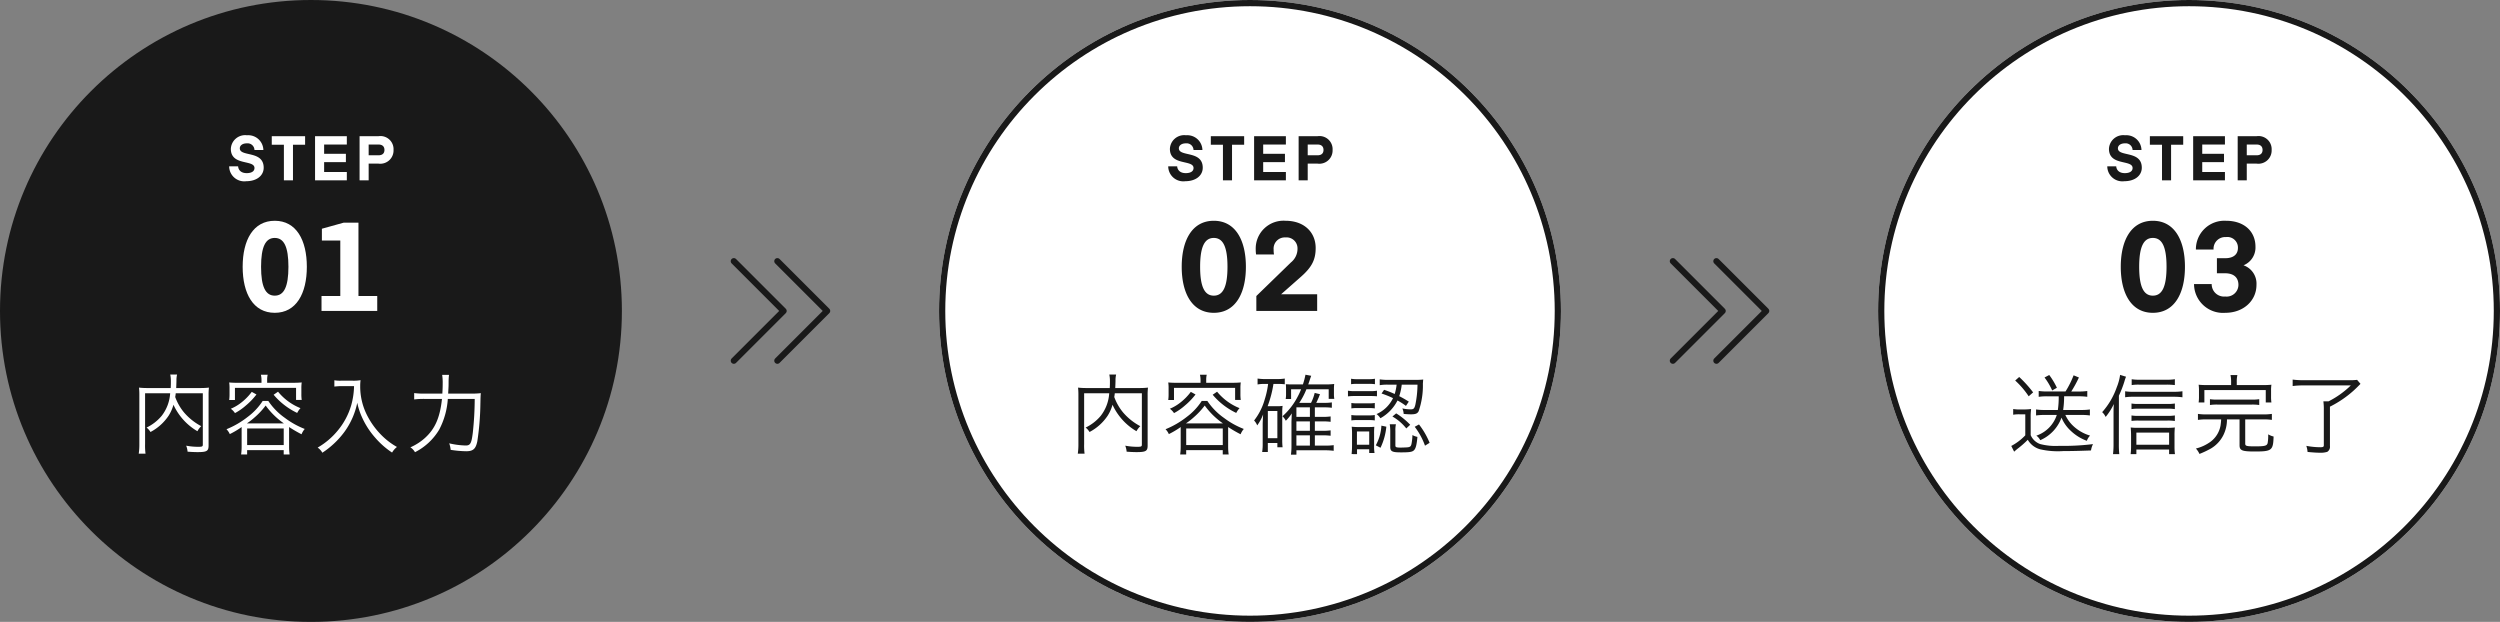
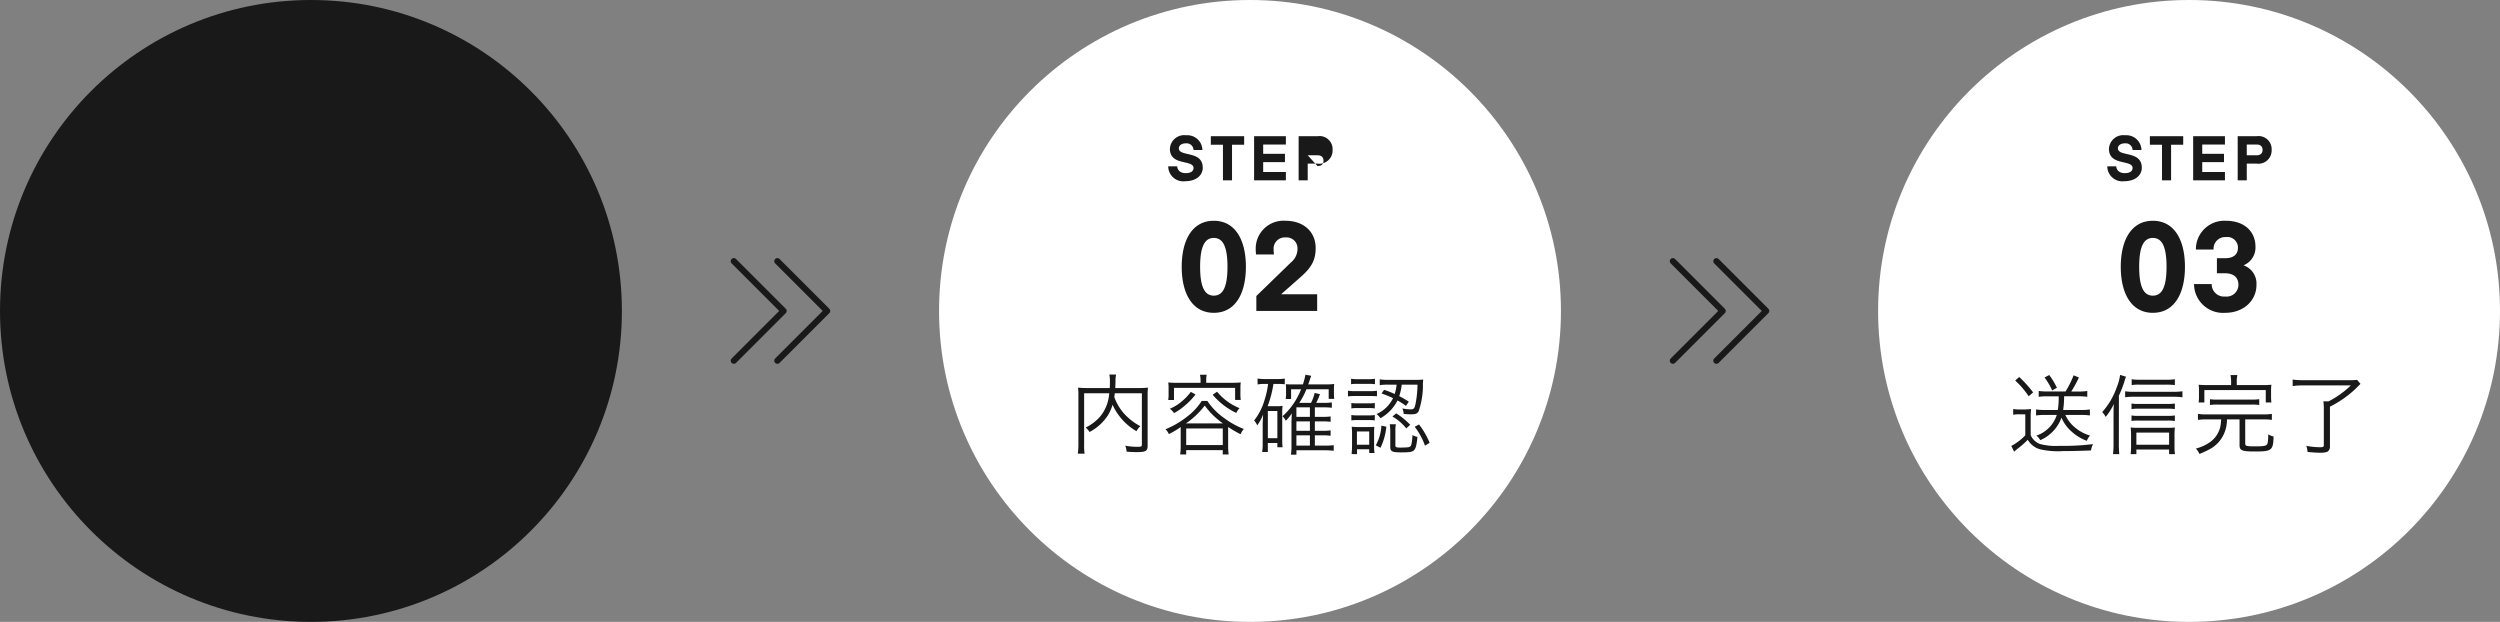
<svg xmlns="http://www.w3.org/2000/svg" width="402" height="100" viewBox="0 0 402 100">
  <rect x="0" y="0" width="402" height="100" fill="#808080" stroke="none" />
  <g id="flow" transform="translate(-590 -2530)">
    <g id="_3" data-name="3" transform="translate(302)">
      <g id="Ellipse_1" data-name="Ellipse 1" transform="translate(590 2530)" fill="#fff" stroke="#191919" stroke-width="1">
        <circle cx="50" cy="50" r="50" stroke="none" />
-         <circle cx="50" cy="50" r="49.5" fill="none" />
      </g>
      <path id="Path_110" data-name="Path 110" d="M39.67,9.84c-.92,0-1.34-.51-1.38-1.09H36.85a2.425,2.425,0,0,0,2.74,2.39c1.69,0,2.81-.9,2.81-2.17,0-2.82-3.84-1.7-3.84-3.12,0-.46.44-.8,1.13-.8a1.11,1.11,0,0,1,1.23,1.07h1.43a2.436,2.436,0,0,0-2.64-2.37,2.3,2.3,0,0,0-2.59,2.19c0,2.78,3.8,1.68,3.8,3.08C40.92,9.54,40.45,9.84,39.67,9.84ZM49.06,3.9H43.7V5.27h1.95V11h1.46V5.27h1.95Zm6.71,5.76H52.12V8.07h3.5V6.73h-3.5V5.24h3.65V3.9H50.66V11h5.11Zm3.51-1.35h1.58a2.13,2.13,0,0,0,2.42-2.2A2.108,2.108,0,0,0,60.86,3.9H57.82V11h1.46Zm0-1.34V5.24h1.58c.67,0,.96.36.96.87s-.29.86-.96.86Z" transform="translate(590 2548)" fill="#191919" />
      <path id="Path_109" data-name="Path 109" d="M44.18,22.3c3.46,0,5.16-3.1,5.16-7.4s-1.7-7.4-5.16-7.4-5.16,3.1-5.16,7.4S40.72,22.3,44.18,22.3Zm0-12.04c1.48,0,2.2,1.42,2.2,4.64s-.72,4.64-2.2,4.64-2.2-1.42-2.2-4.64S42.7,10.26,44.18,10.26Zm10.3,5.68h1.28c1.56,0,2.18.8,2.18,1.88a1.9,1.9,0,0,1-2.12,1.86,1.984,1.984,0,0,1-2.18-2H50.8a4.662,4.662,0,0,0,5.02,4.62c2.98,0,5.02-2,5.02-4.48a3.12,3.12,0,0,0-2.08-3.16,3.08,3.08,0,0,0,1.92-2.98c0-2.48-1.82-4.18-4.74-4.18a4.58,4.58,0,0,0-4.84,4.62h2.84a1.882,1.882,0,0,1,2-2,1.7,1.7,0,0,1,1.92,1.74c0,.98-.64,1.66-2.06,1.66H54.48Z" transform="translate(590 2558)" fill="#191919" />
      <path id="Path_108" data-name="Path 108" d="M29.042,3.726a14.36,14.36,0,0,1-.14,2.2H26.774A9.455,9.455,0,0,1,25.4,5.84v.966a9.592,9.592,0,0,1,1.372-.084h1.96a5.218,5.218,0,0,1-3.29,3.332,1.95,1.95,0,0,1,.63.728A6.3,6.3,0,0,0,29.49,7.156a6.052,6.052,0,0,0,1.5,2.128,7.488,7.488,0,0,0,2.576,1.6,2.282,2.282,0,0,1,.518-.84A6.719,6.719,0,0,1,31.17,8.29a5.745,5.745,0,0,1-1.064-1.568h2.548a9.6,9.6,0,0,1,1.4.084V5.84a8.785,8.785,0,0,1-1.344.084H29.756a15.069,15.069,0,0,0,.154-2.2h2.38a9.45,9.45,0,0,1,1.344.084V2.872a8.771,8.771,0,0,1-1.316.084h-1.26A19.216,19.216,0,0,0,32.29.7l-.854-.35a15.062,15.062,0,0,1-1.3,2.6H27.152a9.106,9.106,0,0,1-1.33-.084V3.81a9.106,9.106,0,0,1,1.33-.084ZM26.76.7a10.378,10.378,0,0,1,1.232,2.086l.756-.434A11.442,11.442,0,0,0,27.516.3Zm-4.718.49a13.325,13.325,0,0,1,2.17,2.534l.714-.63A18.941,18.941,0,0,0,22.686.618Zm-.322,5.5a5.484,5.484,0,0,1,1.022-.07h.924V10a8.608,8.608,0,0,1-2.254,1.708l.462.924c.168-.154.378-.336.5-.434a14.6,14.6,0,0,0,1.694-1.484,3.267,3.267,0,0,0,2.016,1.54,12.722,12.722,0,0,0,3.682.28c1.4,0,2.534-.028,4.466-.1a3.438,3.438,0,0,1,.322-1.022,38.23,38.23,0,0,1-5.418.28,9.749,9.749,0,0,1-3.094-.294A2.625,2.625,0,0,1,24.534,9.97V7.254A10.691,10.691,0,0,1,24.6,5.77a8.365,8.365,0,0,1-1.078.07H22.8a5.584,5.584,0,0,1-1.078-.07Zm17-3.066A17.765,17.765,0,0,0,39.6,1.36a7.1,7.1,0,0,1,.266-.784L38.912.282a8.071,8.071,0,0,1-.532,1.974,11.937,11.937,0,0,1-2.352,4.018,2.408,2.408,0,0,1,.56.77A9.737,9.737,0,0,0,37.9,4.972c-.042.756-.042.994-.042,1.694v4.676a14.426,14.426,0,0,1-.084,1.68h1.008a14.125,14.125,0,0,1-.07-1.638Zm9-2.646a8.643,8.643,0,0,1-1.428.084H42.02A8.048,8.048,0,0,1,40.774.982V1.92a7.116,7.116,0,0,1,1.2-.07h4.34a11.463,11.463,0,0,1,1.4.07Zm0,3.906a7,7,0,0,1-1.218.07H41.866a5.892,5.892,0,0,1-1.12-.07v.9a6.261,6.261,0,0,1,1.12-.07h4.648a7.217,7.217,0,0,1,1.2.07Zm0,1.918a6.917,6.917,0,0,1-1.2.07H41.866a5.892,5.892,0,0,1-1.12-.07v.882a8.1,8.1,0,0,1,1.12-.056h4.648a7.116,7.116,0,0,1,1.2.07ZM41.53,12.28h5.264v.742h.938a9.041,9.041,0,0,1-.07-1.288V10.068a11.951,11.951,0,0,1,.056-1.33,10.058,10.058,0,0,1-1.316.056h-4.62a8.786,8.786,0,0,1-1.162-.056c.028.364.056.812.056,1.33v1.666a10.426,10.426,0,0,1-.07,1.288h.924Zm0-.77V9.564h5.264V11.51ZM39.724,3.88A7.485,7.485,0,0,1,40.9,3.8h6.678a9.8,9.8,0,0,1,1.358.084V2.914A9.044,9.044,0,0,1,47.592,3H40.9a7.116,7.116,0,0,1-1.176-.084ZM56.762,1.92H52.954a13.292,13.292,0,0,1-1.414-.056,6.213,6.213,0,0,1,.056.952V3.74a6.732,6.732,0,0,1-.056.98h.924v-2h9.87v2h.91a6.372,6.372,0,0,1-.056-.98V2.816a5.873,5.873,0,0,1,.056-.952,13.008,13.008,0,0,1-1.4.056H57.672v-.5A4.662,4.662,0,0,1,57.77.31H56.664a4.982,4.982,0,0,1,.1,1.106Zm-1.6,5.516a9.822,9.822,0,0,1-.1.994,4.161,4.161,0,0,1-1.554,2.562,6.759,6.759,0,0,1-2.408,1.134,3.122,3.122,0,0,1,.574.868,14.821,14.821,0,0,0,1.834-.868,5.191,5.191,0,0,0,2.03-2.2,5.651,5.651,0,0,0,.56-2.492H58.12v4.158c0,.84.392,1.008,2.436,1.008,2.758,0,2.968-.168,3.038-2.408a2.973,2.973,0,0,1-.868-.35,7.037,7.037,0,0,1-.084,1.372c-.1.462-.42.56-2,.56-1.414,0-1.61-.056-1.61-.448V7.436h2.884a9.472,9.472,0,0,1,1.4.084V6.554a9.213,9.213,0,0,1-1.4.084H52.828a9.213,9.213,0,0,1-1.4-.084V7.52a9.6,9.6,0,0,1,1.4-.084ZM53.36,5.126a7.482,7.482,0,0,1,1.232-.07h5.46a7.482,7.482,0,0,1,1.232.07V4.188a7.379,7.379,0,0,1-1.232.07h-5.46a7.379,7.379,0,0,1-1.232-.07Zm22.652-3.15a14.478,14.478,0,0,1-3.584,2.562H71.6a9.9,9.9,0,0,1,.07,1.386v5.684c0,.238-.126.308-.574.308a12.354,12.354,0,0,1-2.24-.224,4.057,4.057,0,0,1,.2.98c.84.084,1.47.126,1.946.126a3.545,3.545,0,0,0,1.218-.14.95.95,0,0,0,.434-.938V5.392a17.041,17.041,0,0,0,3.766-2.548c.35-.322.532-.49,1.148-1.12L77.02,1.08a9.477,9.477,0,0,1-1.344.056H68.368a12.494,12.494,0,0,1-1.708-.1V2.074a13.206,13.206,0,0,1,1.708-.1Z" transform="translate(590 2590)" fill="#191919" />
    </g>
    <g id="arw" transform="translate(130 -18.5)">
      <path id="arw-2" data-name="arw" d="M150.942,716.119l8,8-8,8" transform="translate(578.058 1874.381)" fill="none" stroke="#191919" stroke-linecap="round" stroke-linejoin="round" stroke-width="1" />
      <path id="arw-3" data-name="arw" d="M150.942,716.119l8,8-8,8" transform="translate(585.058 1874.381)" fill="none" stroke="#191919" stroke-linecap="round" stroke-linejoin="round" stroke-width="1" />
    </g>
    <g id="_2" data-name="2" transform="translate(151)">
      <g id="Ellipse_1-2" data-name="Ellipse 1" transform="translate(590 2530)" fill="#fff" stroke="#191919" stroke-width="1">
        <circle cx="50" cy="50" r="50" stroke="none" />
-         <circle cx="50" cy="50" r="49.5" fill="none" />
      </g>
-       <path id="Path_107" data-name="Path 107" d="M39.67,9.84c-.92,0-1.34-.51-1.38-1.09H36.85a2.425,2.425,0,0,0,2.74,2.39c1.69,0,2.81-.9,2.81-2.17,0-2.82-3.84-1.7-3.84-3.12,0-.46.44-.8,1.13-.8a1.11,1.11,0,0,1,1.23,1.07h1.43a2.436,2.436,0,0,0-2.64-2.37,2.3,2.3,0,0,0-2.59,2.19c0,2.78,3.8,1.68,3.8,3.08C40.92,9.54,40.45,9.84,39.67,9.84ZM49.06,3.9H43.7V5.27h1.95V11h1.46V5.27h1.95Zm6.71,5.76H52.12V8.07h3.5V6.73h-3.5V5.24h3.65V3.9H50.66V11h5.11Zm3.51-1.35h1.58a2.13,2.13,0,0,0,2.42-2.2A2.108,2.108,0,0,0,60.86,3.9H57.82V11h1.46Zm0-1.34V5.24h1.58c.67,0,.96.36.96.87s-.29.86-.96.86Z" transform="translate(590 2548)" fill="#191919" />
+       <path id="Path_107" data-name="Path 107" d="M39.67,9.84c-.92,0-1.34-.51-1.38-1.09H36.85a2.425,2.425,0,0,0,2.74,2.39c1.69,0,2.81-.9,2.81-2.17,0-2.82-3.84-1.7-3.84-3.12,0-.46.44-.8,1.13-.8a1.11,1.11,0,0,1,1.23,1.07h1.43a2.436,2.436,0,0,0-2.64-2.37,2.3,2.3,0,0,0-2.59,2.19c0,2.78,3.8,1.68,3.8,3.08C40.92,9.54,40.45,9.84,39.67,9.84ZM49.06,3.9H43.7V5.27h1.95V11h1.46V5.27h1.95Zm6.71,5.76H52.12V8.07h3.5V6.73h-3.5V5.24h3.65V3.9H50.66V11h5.11Zm3.51-1.35h1.58a2.13,2.13,0,0,0,2.42-2.2A2.108,2.108,0,0,0,60.86,3.9H57.82V11h1.46Zm0-1.34h1.58c.67,0,.96.36.96.87s-.29.86-.96.86Z" transform="translate(590 2548)" fill="#191919" />
      <path id="Path_106" data-name="Path 106" d="M44.18,22.3c3.46,0,5.16-3.1,5.16-7.4s-1.7-7.4-5.16-7.4-5.16,3.1-5.16,7.4S40.72,22.3,44.18,22.3Zm0-12.04c1.48,0,2.2,1.42,2.2,4.64s-.72,4.64-2.2,4.64-2.2-1.42-2.2-4.64S42.7,10.26,44.18,10.26ZM60.8,22V19.32H55l3.22-2.84c1.74-1.54,2.34-2.74,2.34-4.6,0-2.54-1.86-4.38-4.84-4.38a4.475,4.475,0,0,0-4.8,4.6,5.216,5.216,0,0,0,.06.82h2.88a3.864,3.864,0,0,1-.06-.78,1.8,1.8,0,0,1,1.92-1.96,1.758,1.758,0,0,1,1.92,1.76,2.82,2.82,0,0,1-1.06,2.26l-5.56,5.4V22Z" transform="translate(590 2558)" fill="#191919" />
      <path id="Path_105" data-name="Path 105" d="M32.612,3.236v8.246c0,.322-.1.364-.756.364a10.2,10.2,0,0,1-1.918-.182,3.239,3.239,0,0,1,.224.966c.574.042,1.134.07,1.6.07,1.484,0,1.778-.168,1.778-1.05V3.558a9.983,9.983,0,0,1,.056-1.232,11.11,11.11,0,0,1-1.414.07h-3.85c.014-.336.028-.532.042-1.162a4.011,4.011,0,0,1,.1-1.008H27.376a4.736,4.736,0,0,1,.1,1.008c0,.518,0,.686-.028,1.162h-3.71a10.929,10.929,0,0,1-1.386-.07,10.485,10.485,0,0,1,.056,1.26V11.4a9.764,9.764,0,0,1-.1,1.554H23.4a10.241,10.241,0,0,1-.07-1.554V3.236h4.032a6.578,6.578,0,0,1-1.372,3.64,7.264,7.264,0,0,1-2.422,1.876,2.656,2.656,0,0,1,.63.714A7.955,7.955,0,0,0,27.11,6.848a6.506,6.506,0,0,0,.784-1.764,9.519,9.519,0,0,0,3.85,4.256,3.031,3.031,0,0,1,.616-.812,9.393,9.393,0,0,1-2.772-2.212,8.416,8.416,0,0,1-1.414-2.478c.042-.238.056-.336.084-.6Zm9.436-1.68h-3.78c-.56,0-.98-.014-1.414-.056a6.452,6.452,0,0,1,.056.952v.9a6.652,6.652,0,0,1-.056.966h.924V2.368h9.828V4.314h.91a6.41,6.41,0,0,1-.056-.966v-.9a6.452,6.452,0,0,1,.056-.952c-.448.042-.854.056-1.4.056H42.958V1.122a3.651,3.651,0,0,1,.084-.868H41.95a3.669,3.669,0,0,1,.1.868ZM38.856,11.818a9.215,9.215,0,0,1-.084,1.26h.966v-.7h5.88v.7h.952a8.719,8.719,0,0,1-.084-1.246V8.668a20.859,20.859,0,0,0,2,1.162,3.022,3.022,0,0,1,.518-.854A13.21,13.21,0,0,1,45.814,7.2a10.424,10.424,0,0,1-2.674-2.73h-.9a9.837,9.837,0,0,1-2.422,2.576,13.866,13.866,0,0,1-3.4,1.974,2.569,2.569,0,0,1,.532.784,14.024,14.024,0,0,0,1.624-.938c.182-.126.182-.126.28-.2ZM39.7,8.08a10.522,10.522,0,0,0,1.26-.98A11.909,11.909,0,0,0,42.72,5.21a12.152,12.152,0,0,0,2.926,2.87Zm.042.812h5.88v2.674h-5.88Zm.742-5.88a8.9,8.9,0,0,1-1.722,1.75,7.112,7.112,0,0,1-1.652.966,2.633,2.633,0,0,1,.672.7,9.024,9.024,0,0,0,1.75-1.218,10.993,10.993,0,0,0,1.708-1.778Zm3.514.462A11.292,11.292,0,0,0,47.788,6.4a3.415,3.415,0,0,1,.532-.77,8.924,8.924,0,0,1-3.612-2.646ZM60.43,11.65V10h1.288a9.7,9.7,0,0,1,1.246.07V9.2a7.628,7.628,0,0,1-1.274.07H60.43V7.758h1.288a9.7,9.7,0,0,1,1.246.07V6.96a7.629,7.629,0,0,1-1.274.07H60.43V5.5h1.484a10.121,10.121,0,0,1,1.246.07V4.706a7.629,7.629,0,0,1-1.274.07H60.654c.042-.084.042-.084.2-.42.112-.266.2-.448.238-.546a4.219,4.219,0,0,1,.168-.42L60.4,3.18a6.925,6.925,0,0,1-.588,1.6h-1.89a11.468,11.468,0,0,0,1.148-2.184h3.584v1.54h.9a4.321,4.321,0,0,1-.056-.77v-.7a7.709,7.709,0,0,1,.042-.924,10.24,10.24,0,0,1-1.4.07H59.366c.084-.252.14-.392.224-.658.168-.5.168-.5.252-.728L58.918.254a12.357,12.357,0,0,1-.406,1.554H57a11.16,11.16,0,0,1-1.232-.028c.028.392.028.476.028.728V3.32a4.651,4.651,0,0,1-.056.84h.868V2.592h1.61a9.677,9.677,0,0,1-.5,1.092,10.891,10.891,0,0,1-2.492,3.248,2.573,2.573,0,0,1,.532.728,7.363,7.363,0,0,0,.966-1.19c-.014.112-.028.574-.056,1.386v3.78a10.265,10.265,0,0,1-.084,1.47h.882v-.7h4.662a10.438,10.438,0,0,1,1.33.084v-.91a8.612,8.612,0,0,1-1.33.07ZM57.462,7.03V5.5h2.17V7.03Zm0,.728h2.17V9.27h-2.17Zm0,2.24h2.17V11.65h-2.17Zm-4.55-8.26a13.772,13.772,0,0,1-.546,2.492,9.766,9.766,0,0,1-1.708,3.388,2.368,2.368,0,0,1,.5.784,7.122,7.122,0,0,0,.952-1.764c-.028.434-.07,1.344-.07,1.512v3.192a8.294,8.294,0,0,1-.084,1.344h.91V11.23H54.4v.686h.84a9.02,9.02,0,0,1-.056-1.176V6.4a8.6,8.6,0,0,1,.056-1.134,5.423,5.423,0,0,1-.868.056h-1.54a17.823,17.823,0,0,0,.938-3.584h.8a7.756,7.756,0,0,1,1.022.056V.87A7.359,7.359,0,0,1,54.41.954H52.464A8.308,8.308,0,0,1,51.218.87v.952a5.764,5.764,0,0,1,1.19-.084ZM52.87,6.092H54.4V10.46H52.87ZM71.154,3.278A15.316,15.316,0,0,1,73,4.02a5.362,5.362,0,0,1-2.646,2.562,2.6,2.6,0,0,1,.616.672A6.773,6.773,0,0,0,73.716,4.4a9.382,9.382,0,0,1,1.358.868l.462-.686c-.714-.448-.98-.588-1.54-.882A9,9,0,0,0,74.4,1.85h2.534a16.785,16.785,0,0,1-.35,3.248c-.154.6-.28.728-.77.728A6.341,6.341,0,0,1,74.5,5.672a2.534,2.534,0,0,1,.21.882,11.2,11.2,0,0,0,1.148.07c.756,0,1.05-.112,1.26-.5A12.6,12.6,0,0,0,77.8,1.7c.028-.392.028-.476.056-.672a10.954,10.954,0,0,1-1.3.056H72.274A8.919,8.919,0,0,1,70.86,1v.938a7.246,7.246,0,0,1,1.4-.084h1.316a8.011,8.011,0,0,1-.308,1.5,16.14,16.14,0,0,0-1.708-.672Zm-4.9-1.5a6.774,6.774,0,0,1,1.008-.056h1.82a7.018,7.018,0,0,1,1.008.056V.9a4.98,4.98,0,0,1-1.008.07h-1.82A4.9,4.9,0,0,1,66.254.9Zm-.5,1.96a8.235,8.235,0,0,1,1.12-.056h2.52a9.857,9.857,0,0,1,1.022.042v-.9a5.542,5.542,0,0,1-1.12.07H66.87a5.892,5.892,0,0,1-1.12-.07ZM66.3,5.672a5.552,5.552,0,0,1,.952-.056h1.876a5.906,5.906,0,0,1,.938.056V4.8a5.17,5.17,0,0,1-.938.056H67.248A5.552,5.552,0,0,1,66.3,4.8Zm0,1.932a5.873,5.873,0,0,1,.952-.056h1.876a5.906,5.906,0,0,1,.938.056V6.736a5.269,5.269,0,0,1-.938.056H67.248a5.657,5.657,0,0,1-.952-.056Zm.91,5.418v-.784h1.96v.6h.854a6.508,6.508,0,0,1-.07-1.148V9.718a9.907,9.907,0,0,1,.042-1.092,8.006,8.006,0,0,1-1.022.042H67.486a8.07,8.07,0,0,1-1.134-.056,9.25,9.25,0,0,1,.056,1.148v1.9c0,.476-.028.924-.07,1.358Zm-.014-3.64h1.974V11.51H67.192Zm3.934-.938a7.443,7.443,0,0,1-.9,3.164l.756.392a10.016,10.016,0,0,0,.938-3.388ZM73.38,9.3a4.318,4.318,0,0,1,.084-1.078H72.47a7.062,7.062,0,0,1,.084,1.134V11.86c0,.728.308.882,1.722.882s1.82-.07,2.1-.35.434-.868.546-2.142a2.508,2.508,0,0,1-.8-.294,8.617,8.617,0,0,1-.112,1.19c-.084.588-.2.728-.672.784-.14.014-.784.042-1.106.042-.714,0-.854-.056-.854-.35Zm3.108-.672a11.205,11.205,0,0,1,1.652,3.038l.742-.462a12.522,12.522,0,0,0-1.708-2.954ZM72.9,6.974A7.723,7.723,0,0,1,75.13,8.892l.63-.588A11.48,11.48,0,0,0,73.506,6.47Z" transform="translate(590 2590)" fill="#191919" />
    </g>
    <g id="arw-4" data-name="arw" transform="translate(-21 -18.5)">
      <path id="arw-5" data-name="arw" d="M150.942,716.119l8,8-8,8" transform="translate(578.058 1874.381)" fill="none" stroke="#191919" stroke-linecap="round" stroke-linejoin="round" stroke-width="1" />
      <path id="arw-6" data-name="arw" d="M150.942,716.119l8,8-8,8" transform="translate(585.058 1874.381)" fill="none" stroke="#191919" stroke-linecap="round" stroke-linejoin="round" stroke-width="1" />
    </g>
    <g id="_1" data-name="1">
      <circle id="Ellipse_1-3" data-name="Ellipse 1" cx="50" cy="50" r="50" transform="translate(590 2530)" fill="#191919" />
-       <path id="Path_104" data-name="Path 104" d="M39.67,9.84c-.92,0-1.34-.51-1.38-1.09H36.85a2.425,2.425,0,0,0,2.74,2.39c1.69,0,2.81-.9,2.81-2.17,0-2.82-3.84-1.7-3.84-3.12,0-.46.44-.8,1.13-.8a1.11,1.11,0,0,1,1.23,1.07h1.43a2.436,2.436,0,0,0-2.64-2.37,2.3,2.3,0,0,0-2.59,2.19c0,2.78,3.8,1.68,3.8,3.08C40.92,9.54,40.45,9.84,39.67,9.84ZM49.06,3.9H43.7V5.27h1.95V11h1.46V5.27h1.95Zm6.71,5.76H52.12V8.07h3.5V6.73h-3.5V5.24h3.65V3.9H50.66V11h5.11Zm3.51-1.35h1.58a2.13,2.13,0,0,0,2.42-2.2A2.108,2.108,0,0,0,60.86,3.9H57.82V11h1.46Zm0-1.34V5.24h1.58c.67,0,.96.36.96.87s-.29.86-.96.86Z" transform="translate(590 2548)" fill="#fff" />
-       <path id="Path_103" data-name="Path 103" d="M44.18,22.3c3.46,0,5.16-3.1,5.16-7.4s-1.7-7.4-5.16-7.4-5.16,3.1-5.16,7.4S40.72,22.3,44.18,22.3Zm0-12.04c1.48,0,2.2,1.42,2.2,4.64s-.72,4.64-2.2,4.64-2.2-1.42-2.2-4.64S42.7,10.26,44.18,10.26ZM60.66,19.6H57.64V7.8H55.28l-3.52.98v1.9h2.96V19.6H51.7V22h8.96Z" transform="translate(590 2558)" fill="#fff" />
-       <path id="Path_102" data-name="Path 102" d="M32.612,3.236v8.246c0,.322-.1.364-.756.364a10.2,10.2,0,0,1-1.918-.182,3.239,3.239,0,0,1,.224.966c.574.042,1.134.07,1.6.07,1.484,0,1.778-.168,1.778-1.05V3.558a9.983,9.983,0,0,1,.056-1.232,11.11,11.11,0,0,1-1.414.07h-3.85c.014-.336.028-.532.042-1.162a4.011,4.011,0,0,1,.1-1.008H27.376a4.736,4.736,0,0,1,.1,1.008c0,.518,0,.686-.028,1.162h-3.71a10.929,10.929,0,0,1-1.386-.07,10.485,10.485,0,0,1,.056,1.26V11.4a9.764,9.764,0,0,1-.1,1.554H23.4a10.241,10.241,0,0,1-.07-1.554V3.236h4.032a6.578,6.578,0,0,1-1.372,3.64,7.264,7.264,0,0,1-2.422,1.876,2.656,2.656,0,0,1,.63.714A7.955,7.955,0,0,0,27.11,6.848a6.506,6.506,0,0,0,.784-1.764,9.519,9.519,0,0,0,3.85,4.256,3.031,3.031,0,0,1,.616-.812,9.393,9.393,0,0,1-2.772-2.212,8.416,8.416,0,0,1-1.414-2.478c.042-.238.056-.336.084-.6Zm9.436-1.68h-3.78c-.56,0-.98-.014-1.414-.056a6.452,6.452,0,0,1,.056.952v.9a6.652,6.652,0,0,1-.056.966h.924V2.368h9.828V4.314h.91a6.41,6.41,0,0,1-.056-.966v-.9a6.452,6.452,0,0,1,.056-.952c-.448.042-.854.056-1.4.056H42.958V1.122a3.651,3.651,0,0,1,.084-.868H41.95a3.669,3.669,0,0,1,.1.868ZM38.856,11.818a9.215,9.215,0,0,1-.084,1.26h.966v-.7h5.88v.7h.952a8.719,8.719,0,0,1-.084-1.246V8.668a20.859,20.859,0,0,0,2,1.162,3.022,3.022,0,0,1,.518-.854A13.21,13.21,0,0,1,45.814,7.2a10.424,10.424,0,0,1-2.674-2.73h-.9a9.837,9.837,0,0,1-2.422,2.576,13.866,13.866,0,0,1-3.4,1.974,2.569,2.569,0,0,1,.532.784,14.024,14.024,0,0,0,1.624-.938c.182-.126.182-.126.28-.2ZM39.7,8.08a10.522,10.522,0,0,0,1.26-.98A11.909,11.909,0,0,0,42.72,5.21a12.152,12.152,0,0,0,2.926,2.87Zm.042.812h5.88v2.674h-5.88Zm.742-5.88a8.9,8.9,0,0,1-1.722,1.75,7.112,7.112,0,0,1-1.652.966,2.633,2.633,0,0,1,.672.7,9.024,9.024,0,0,0,1.75-1.218,10.993,10.993,0,0,0,1.708-1.778Zm3.514.462A11.292,11.292,0,0,0,47.788,6.4a3.415,3.415,0,0,1,.532-.77,8.924,8.924,0,0,1-3.612-2.646ZM56.93,2.088a12.172,12.172,0,0,1-.448,3.052,11.328,11.328,0,0,1-2.156,4.074,11.743,11.743,0,0,1-3.248,2.758,2.511,2.511,0,0,1,.756.826A13.246,13.246,0,0,0,53.6,11.426,13.3,13.3,0,0,0,55.488,9.3a12.06,12.06,0,0,0,1.96-4.536,11.031,11.031,0,0,0,.882,2.59,12.879,12.879,0,0,0,2,3.024,13.121,13.121,0,0,0,2.716,2.394,3.089,3.089,0,0,1,.784-.9,11.4,11.4,0,0,1-2.618-2.03,12.513,12.513,0,0,1-2.1-2.9,10.209,10.209,0,0,1-1.19-4.886,7.251,7.251,0,0,1,.056-.924,6.664,6.664,0,0,1-1.3.084H54.83a5.255,5.255,0,0,1-1.064-.07V2.158c.462-.042.8-.07,1.064-.07Zm15.134,1.2c.07-1.218.07-1.218.07-1.876A9.637,9.637,0,0,1,72.2.282H71.1a7.909,7.909,0,0,1,.084,1.358c0,.574-.014,1.022-.056,1.652H68.34A12.105,12.105,0,0,1,66.6,3.208V4.23a12.418,12.418,0,0,1,1.722-.084H71.07c-.322,3-1.106,4.8-2.73,6.272a8.635,8.635,0,0,1-2.352,1.512,2.239,2.239,0,0,1,.742.784,9.556,9.556,0,0,0,3.892-3.626,12.324,12.324,0,0,0,1.386-4.942h4.326a52.08,52.08,0,0,1-.308,5.446c-.21,1.694-.392,2.044-1.134,2.044a12.613,12.613,0,0,1-2.66-.35,4.4,4.4,0,0,1,.238,1.05,17.405,17.405,0,0,0,2.492.224c1.12,0,1.54-.378,1.792-1.6a43.407,43.407,0,0,0,.49-5.908c.028-1.33.028-1.33.07-1.834a11.333,11.333,0,0,1-1.638.07Z" transform="translate(590 2590)" fill="#fff" />
    </g>
  </g>
</svg>